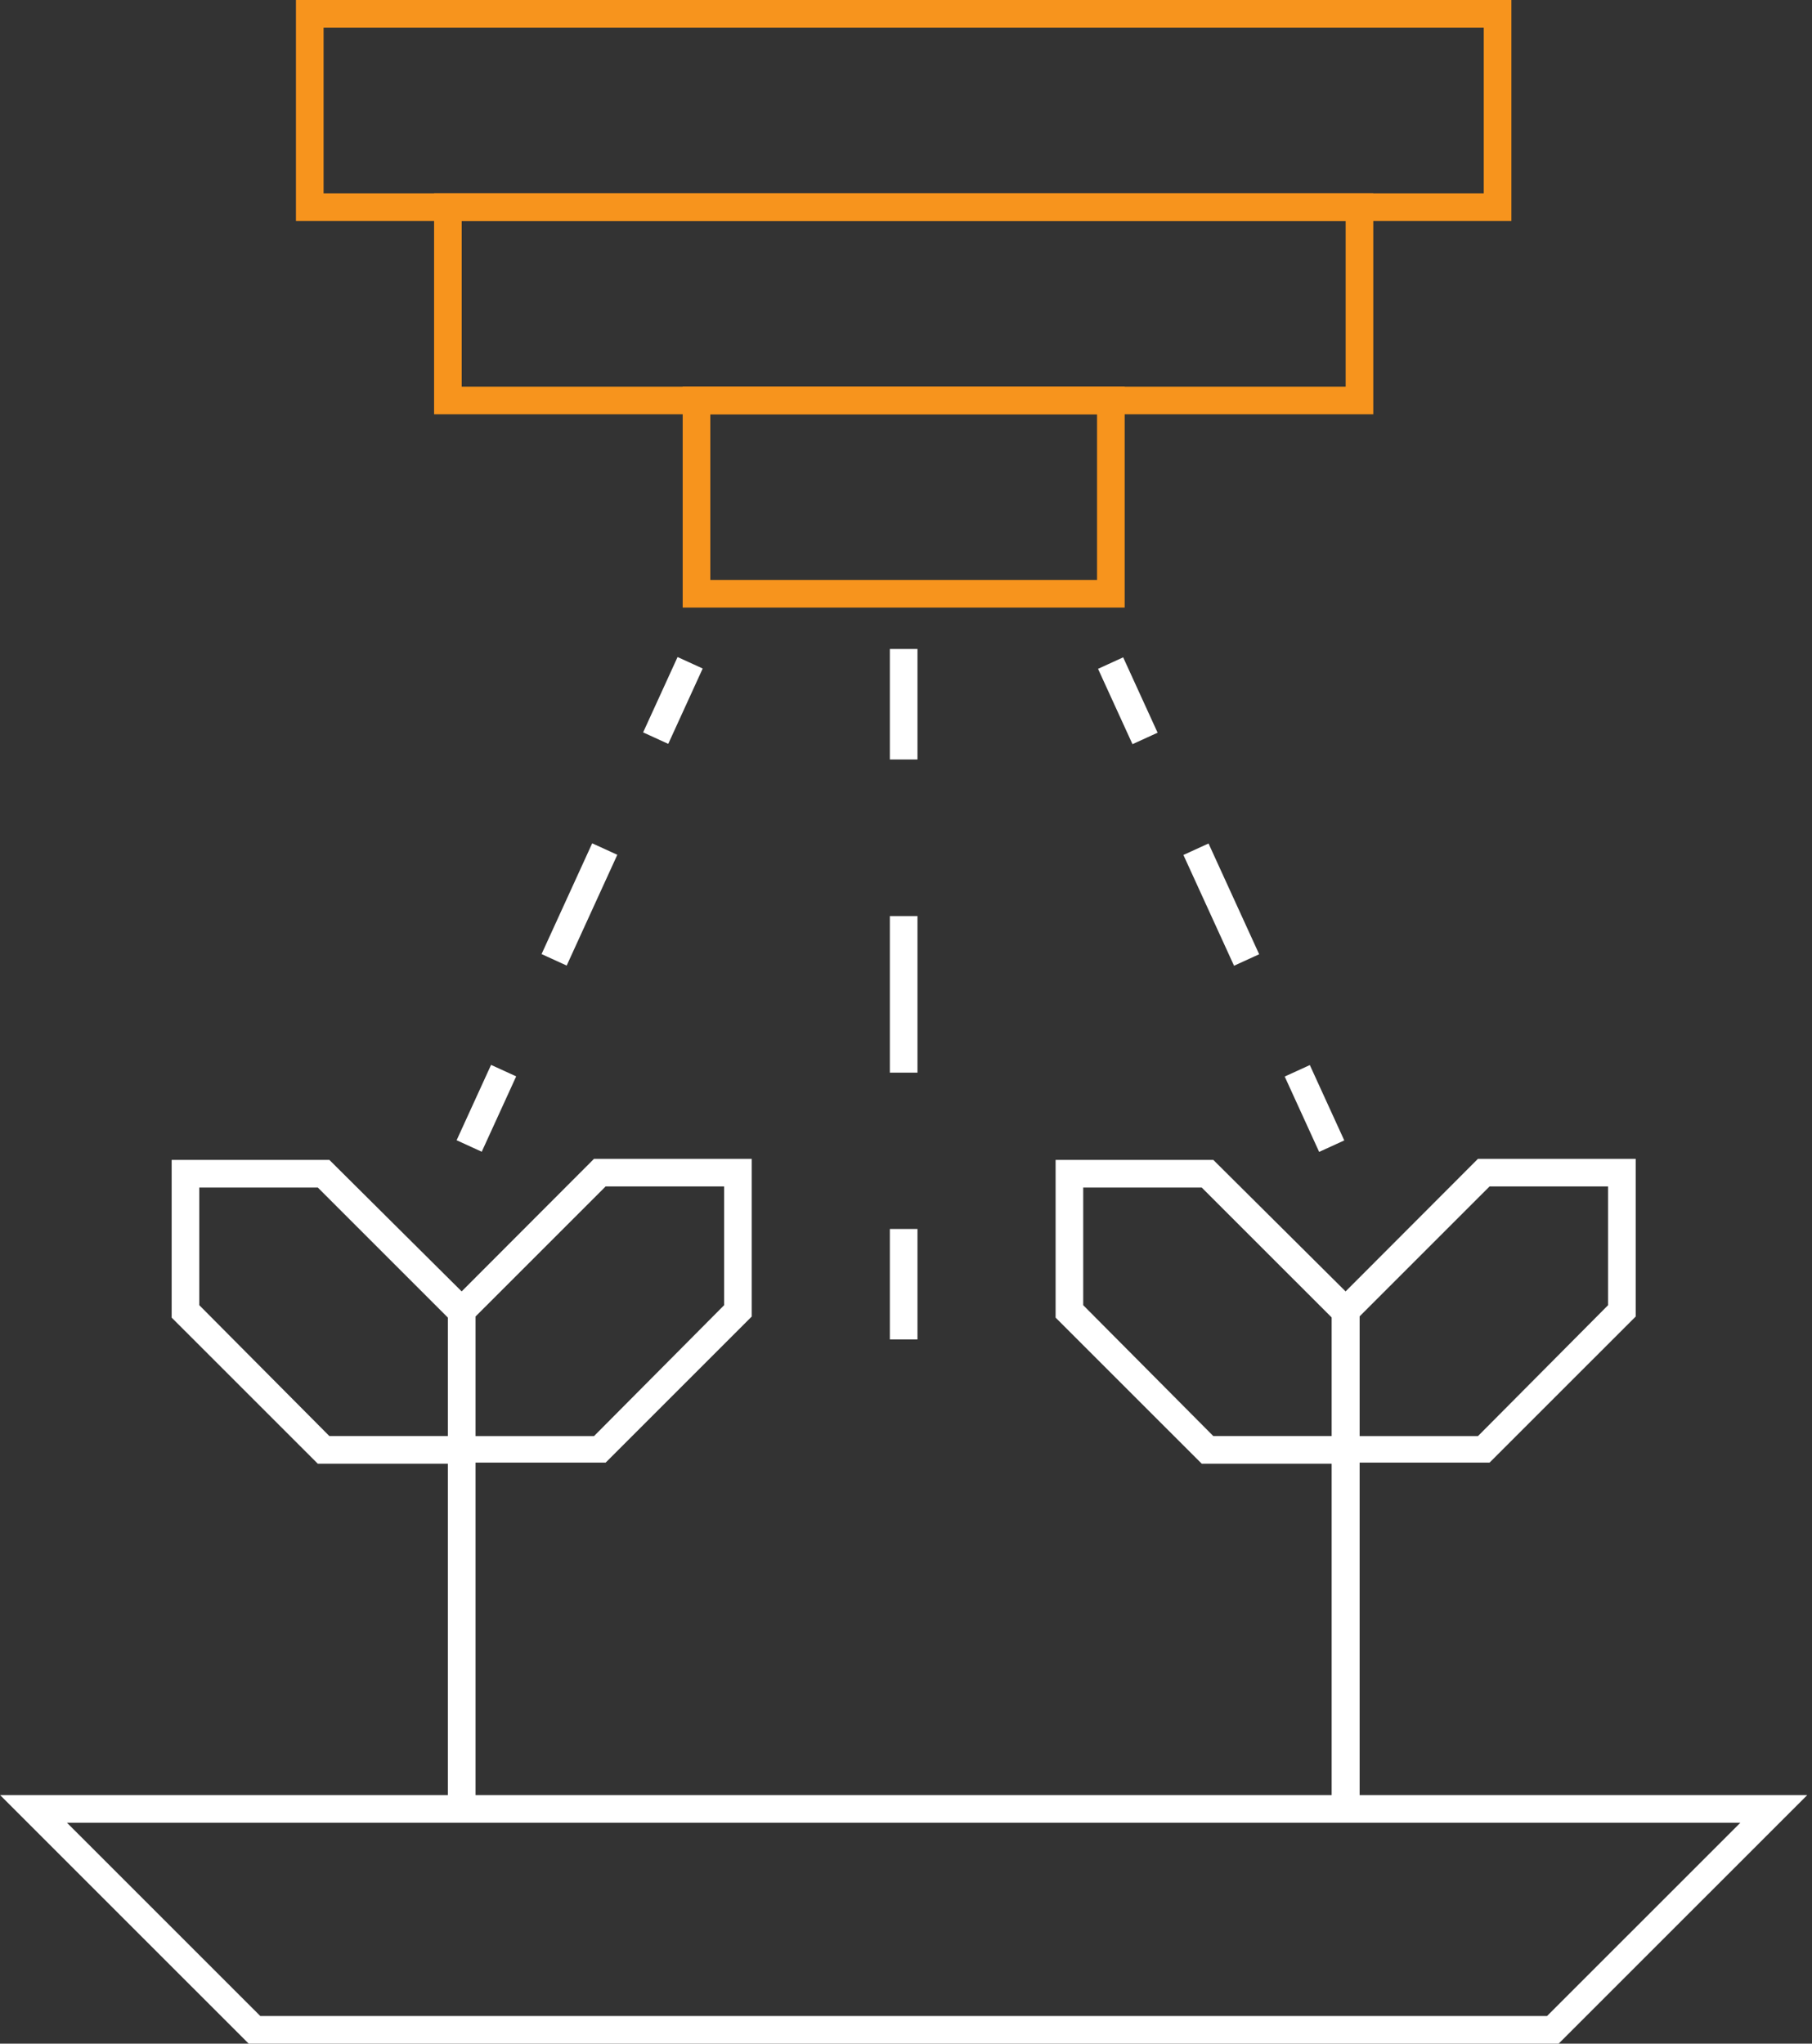
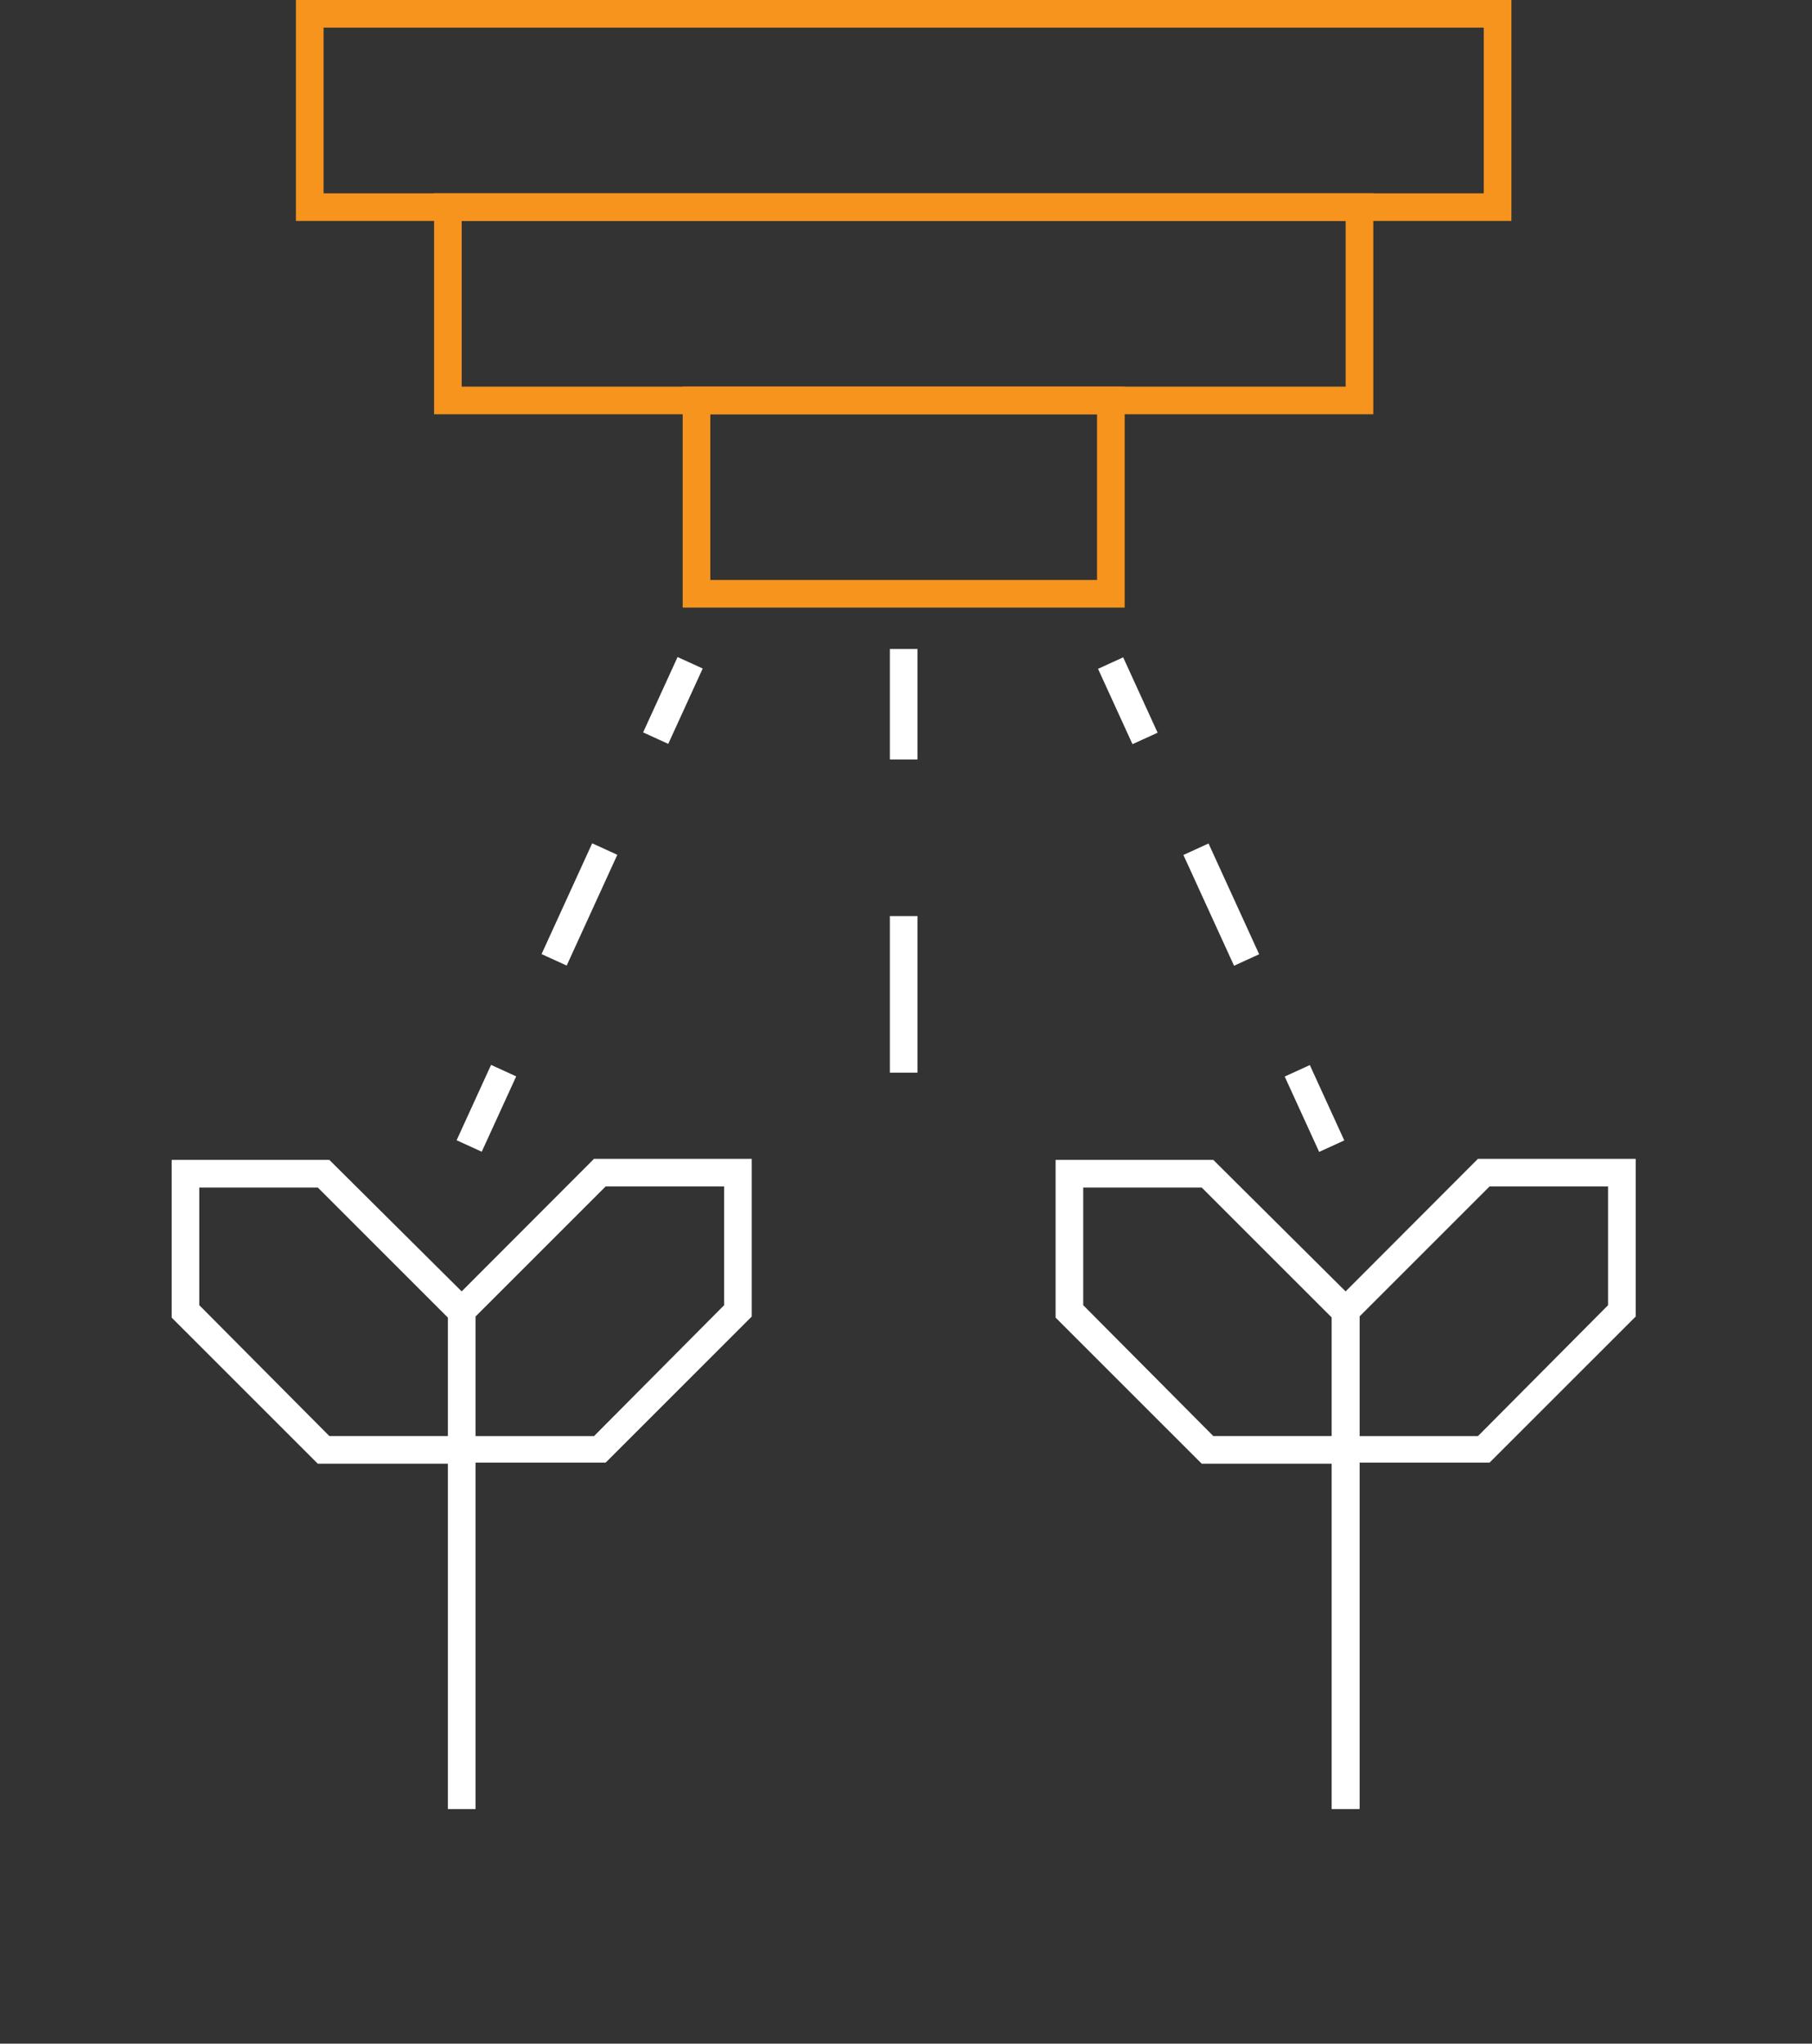
<svg xmlns="http://www.w3.org/2000/svg" width="266" height="300" viewBox="0 0 266 300" fill="none">
  <rect x="0" y="0" width="266" height="300" fill="#333333" stroke="none" />
  <g clip-path="url(#clip0_7843_8984)">
-     <path d="M228.804 299.998H36.511L0.016 263.512H265.3L228.804 299.998ZM38.215 295.944H227.101L255.487 267.566H9.829L38.215 295.944Z" fill="white" />
    <path d="M69.805 265.542H65.75V191.596L87.201 170.109H110.356V193.258L88.905 214.704H69.805V265.542ZM69.805 210.812H87.201L106.301 191.596V174.163H88.905L69.805 193.258V210.812Z" fill="white" />
    <path d="M69.805 265.54H65.75V214.864H46.651L25.199 193.418V170.27H48.354L69.805 191.594V265.54ZM48.354 210.81H65.75V193.418L46.651 174.324H29.254V191.594L48.354 210.81Z" fill="white" />
    <path d="M199.567 265.542H195.512V191.596L216.963 170.109H240.118V193.258L218.666 214.704H199.567V265.542ZM199.567 210.812H216.963L236.063 191.596V174.163H218.666L199.567 193.258V210.812Z" fill="white" />
    <path d="M199.567 265.54H195.512V214.864H176.412L154.961 193.418V170.27H178.116L199.567 191.594V265.54ZM178.116 210.81H195.512V193.418L176.412 174.324H159.016V191.594L178.116 210.81Z" fill="white" />
    <path d="M217.814 4.054V28.378H47.5V4.054H217.814ZM221.87 0H43.445V32.432H221.87V0Z" fill="#F7941D" />
    <path d="M197.541 32.433V56.757H67.778V32.433H197.541ZM201.596 28.379H63.723V60.811H201.596V28.379Z" fill="#F7941D" />
    <path d="M161.045 60.812V85.136H104.274V60.812H161.045ZM165.1 56.758H100.219V89.19H165.1V56.758Z" fill="#F7941D" />
    <path d="M134.684 95.269H130.629V111.486H134.684V95.269Z" fill="white" />
    <path d="M134.684 134.473H130.629V157.459H134.684V134.473Z" fill="white" />
-     <path d="M134.684 180.406H130.629V196.622H134.684V180.406Z" fill="white" />
+     <path d="M134.684 180.406H130.629H134.684V180.406Z" fill="white" />
    <path d="M164.88 96.495L161.191 98.18L166.248 109.241L169.936 107.556L164.88 96.495Z" fill="white" />
    <path d="M177.411 123.819L173.723 125.504L181.156 141.765L184.844 140.08L177.411 123.819Z" fill="white" />
    <path d="M192.282 156.346L188.594 158.031L193.65 169.093L197.338 167.408L192.282 156.346Z" fill="white" />
    <path d="M99.467 96.45L94.41 107.512L98.098 109.197L103.155 98.135L99.467 96.45Z" fill="white" />
    <path d="M86.933 123.794L79.5 140.055L83.188 141.74L90.621 125.479L86.933 123.794Z" fill="white" />
    <path d="M72.088 156.321L67.031 167.383L70.719 169.068L75.776 158.006L72.088 156.321Z" fill="white" />
  </g>
  <defs>
    <clipPath id="clip0_7843_8984">
      <rect width="265.244" height="300" fill="white" transform="translate(0.016)" />
    </clipPath>
  </defs>
</svg>